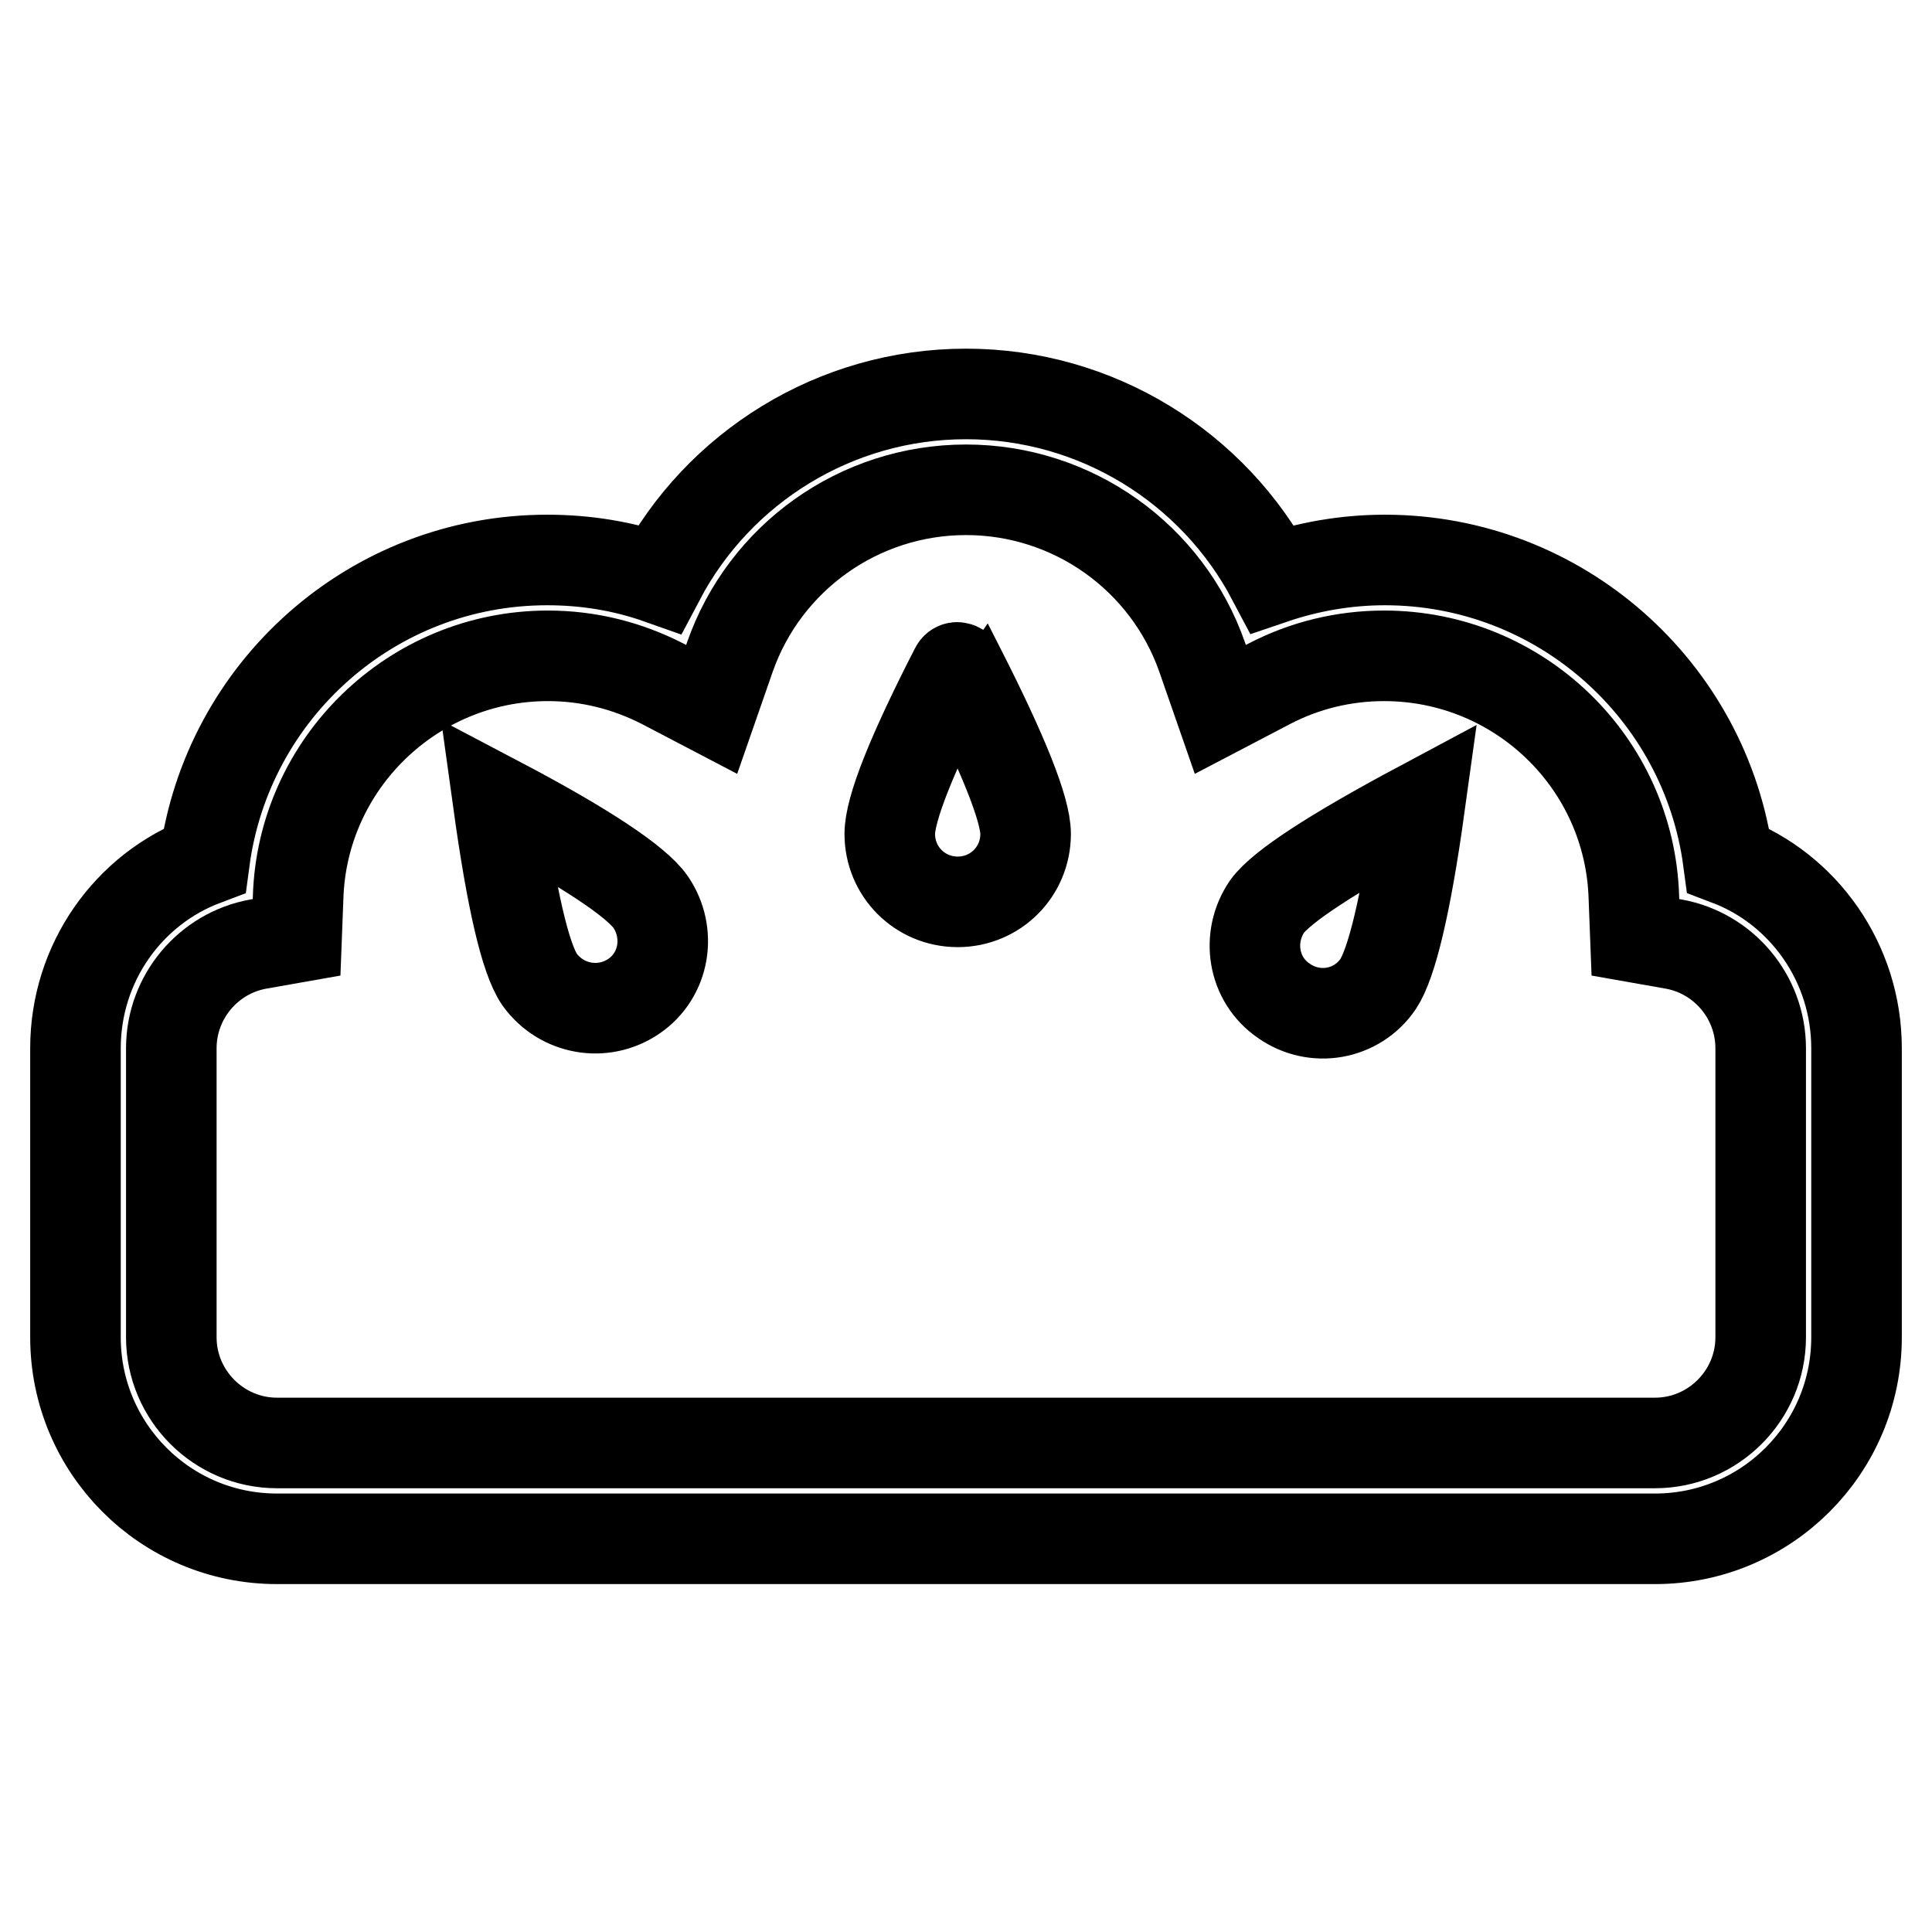
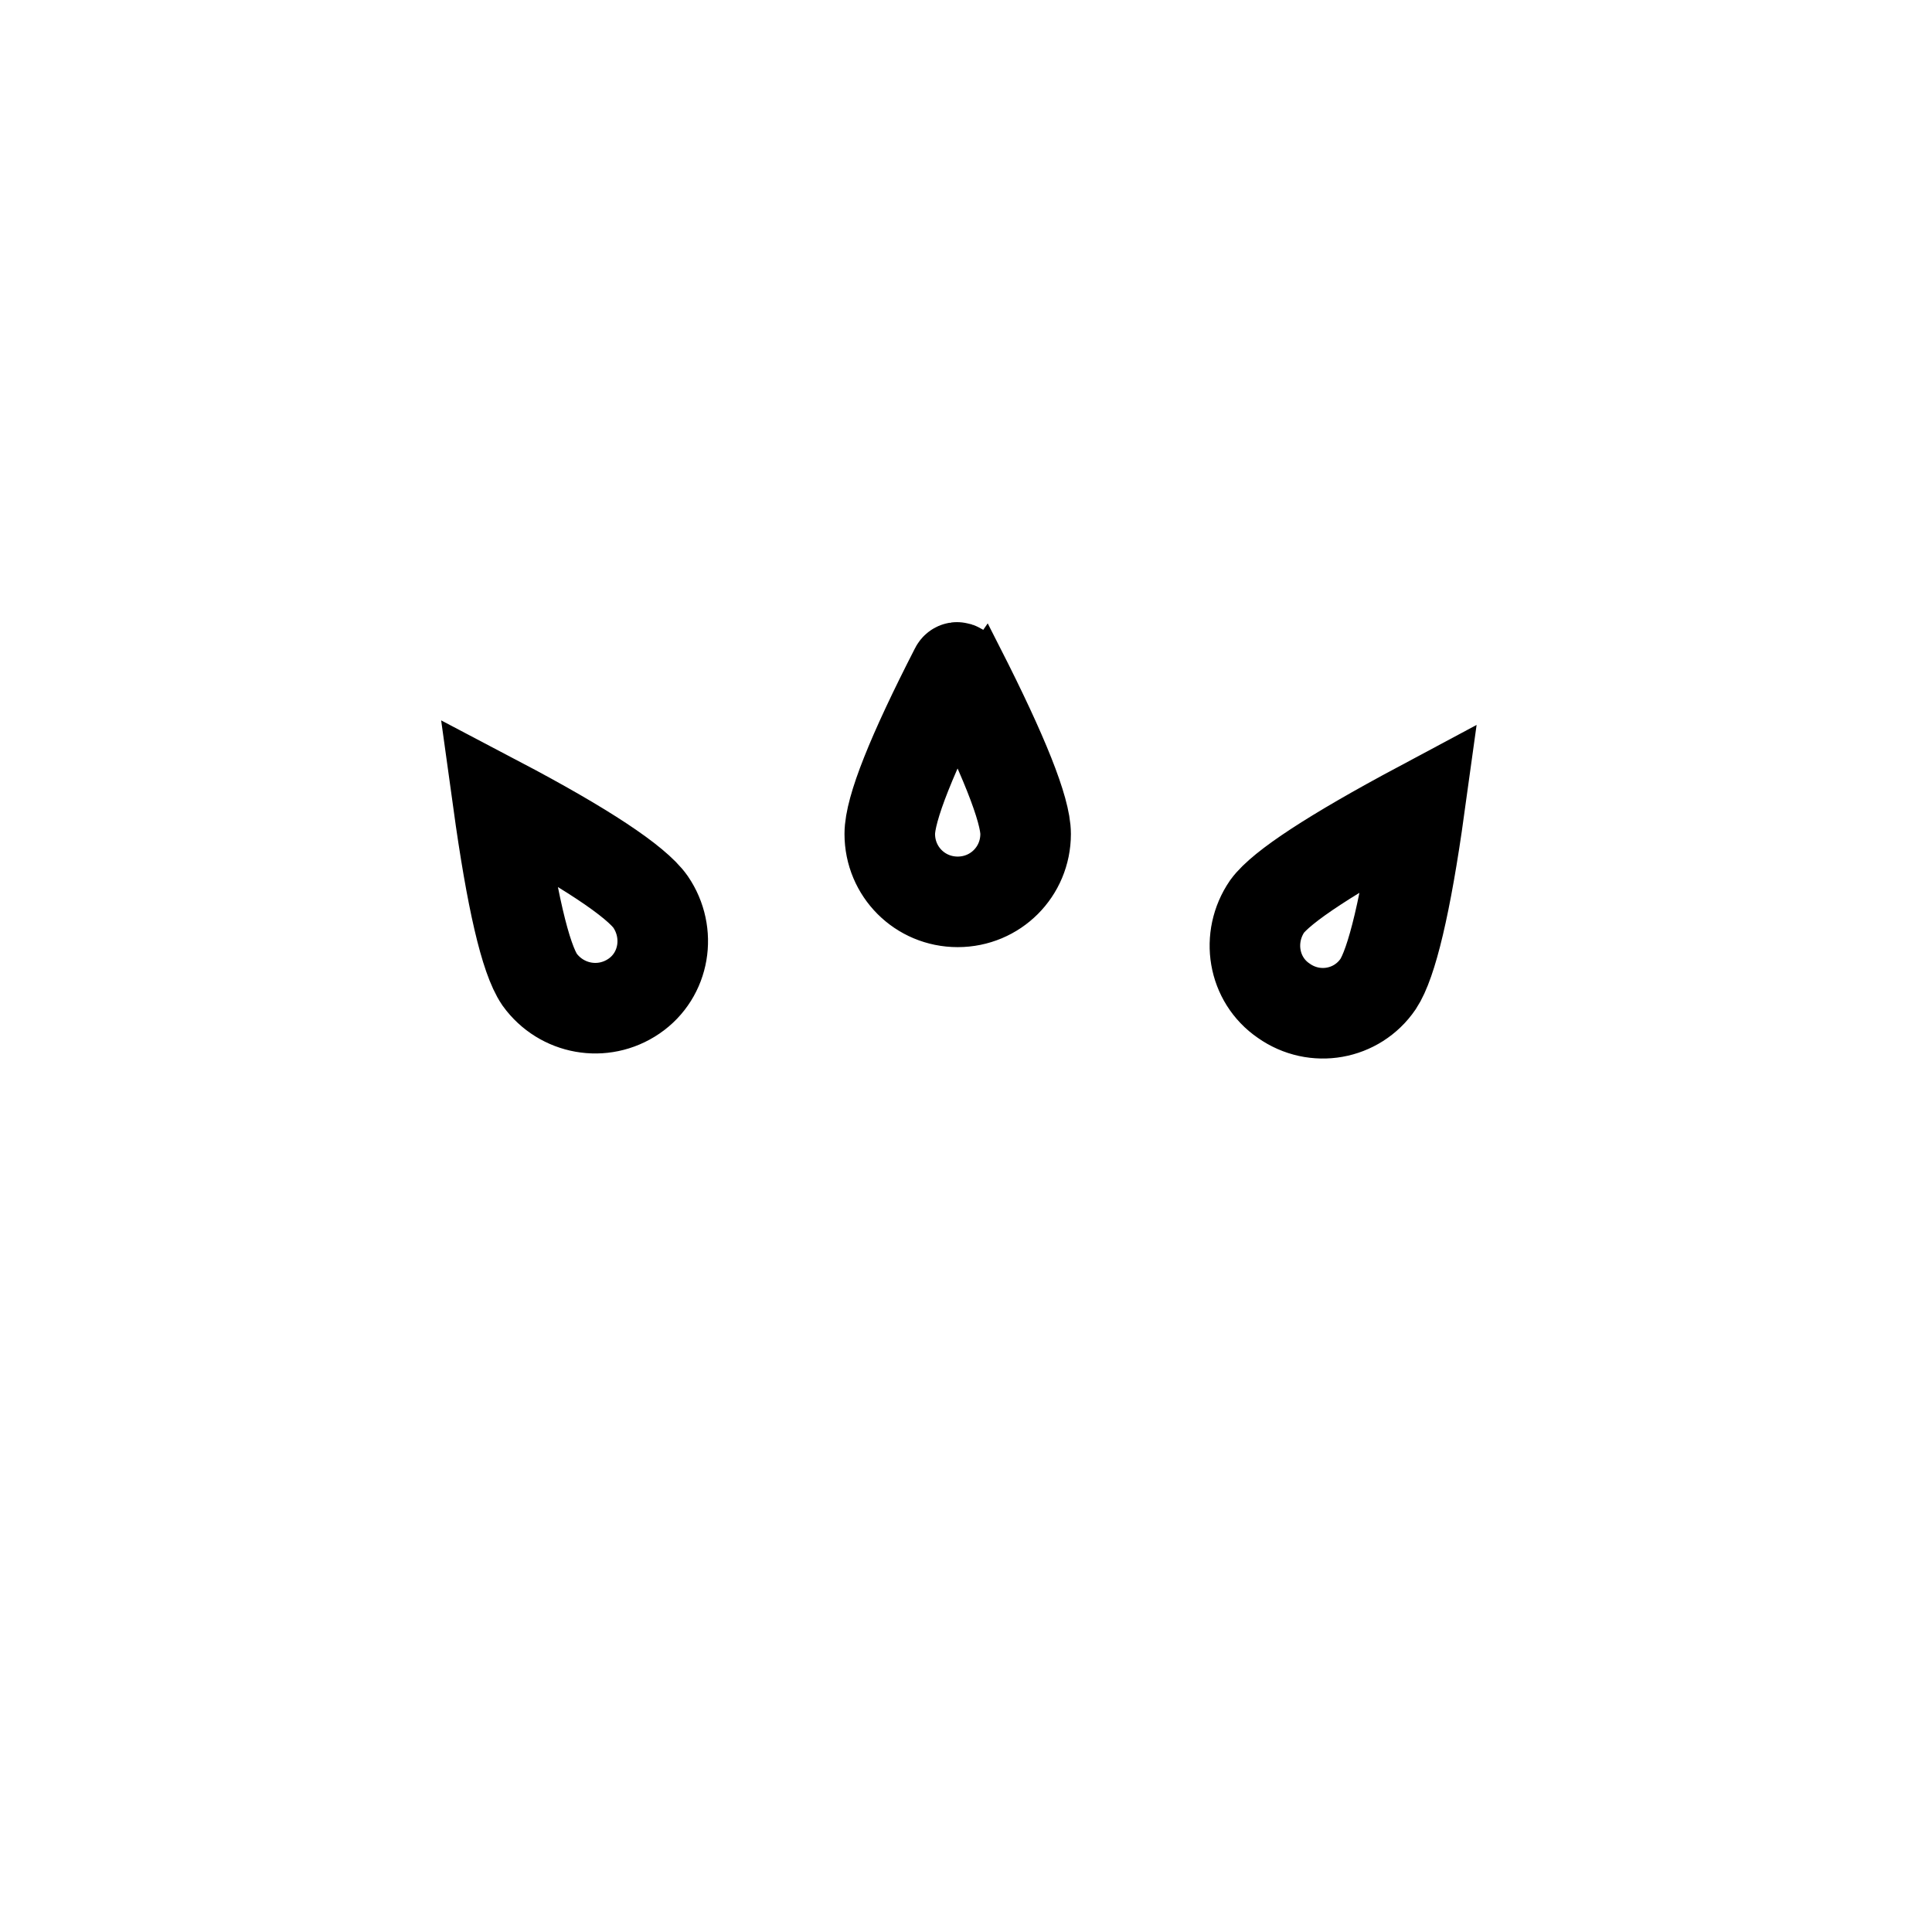
<svg xmlns="http://www.w3.org/2000/svg" version="1.1" x="0px" y="0px" viewBox="0 0 256 256" enable-background="new 0 0 256 256" xml:space="preserve">
  <g>
-     <path stroke-width="12" fill-opacity="0" stroke="#000000" d="M221.8,125.1l-5.1-0.9l-0.2-5.2c-0.5-17.9-15.2-32.1-33.1-32.1c-5.4,0-10.6,1.3-15.2,3.7l-6.5,3.4l-2.4-6.9 c-4.6-13.2-17.1-22.2-31.3-22.2c-14.2,0-26.7,9-31.3,22.2L94.3,94l-6.5-3.4c-4.7-2.4-9.8-3.7-15.2-3.7c-17.9,0-32.6,14.3-33.1,32.1 l-0.2,5.2l-5.1,0.9c-6.6,1.2-11.5,7-11.5,13.8v38.3c0,7.7,6.3,14,14,14h182.6c7.7,0,14-6.3,14-14v-38.3 C233.3,132.1,228.4,126.3,221.8,125.1z M246,138.9v38.3c0,14.8-12,26.7-26.7,26.7H36.7c-14.8,0-26.7-12-26.7-26.7v-38.3 c0-11.3,7-21.1,17.1-24.9c3-22.5,22.2-39.8,45.4-39.8c5.1,0,10.1,0.8,14.9,2.5c7.8-14.8,23.3-24.5,40.6-24.5 c17.3,0,32.8,9.7,40.6,24.5c4.7-1.6,9.7-2.5,14.9-2.5c23.2,0,42.5,17.3,45.5,39.8C239,117.8,246,127.6,246,138.9z" />
    <path stroke-width="12" fill-opacity="0" stroke="#000000" d="M127.2,88.6c5.8,11.4,8.7,18.7,8.7,21.9c0,5-4,9-9,9s-9-4-9-9c0-3.3,2.9-10.6,8.7-21.9 c0.1-0.2,0.3-0.2,0.4-0.1C127.1,88.5,127.1,88.6,127.2,88.6z M188.1,106.9c-1.8,13-3.7,20.8-5.5,23.5c-2.8,4.1-8.4,5.1-12.5,2.2 c-4.1-2.8-5-8.4-2.2-12.5C169.8,117.5,176.5,113.1,188.1,106.9L188.1,106.9z M66,106.2c11.6,6.1,18.3,10.6,20.2,13.3 c2.8,4.1,1.9,9.7-2.2,12.5c-4.1,2.8-9.6,1.8-12.5-2.2C69.6,127,67.8,119.2,66,106.2L66,106.2z" />
  </g>
</svg>